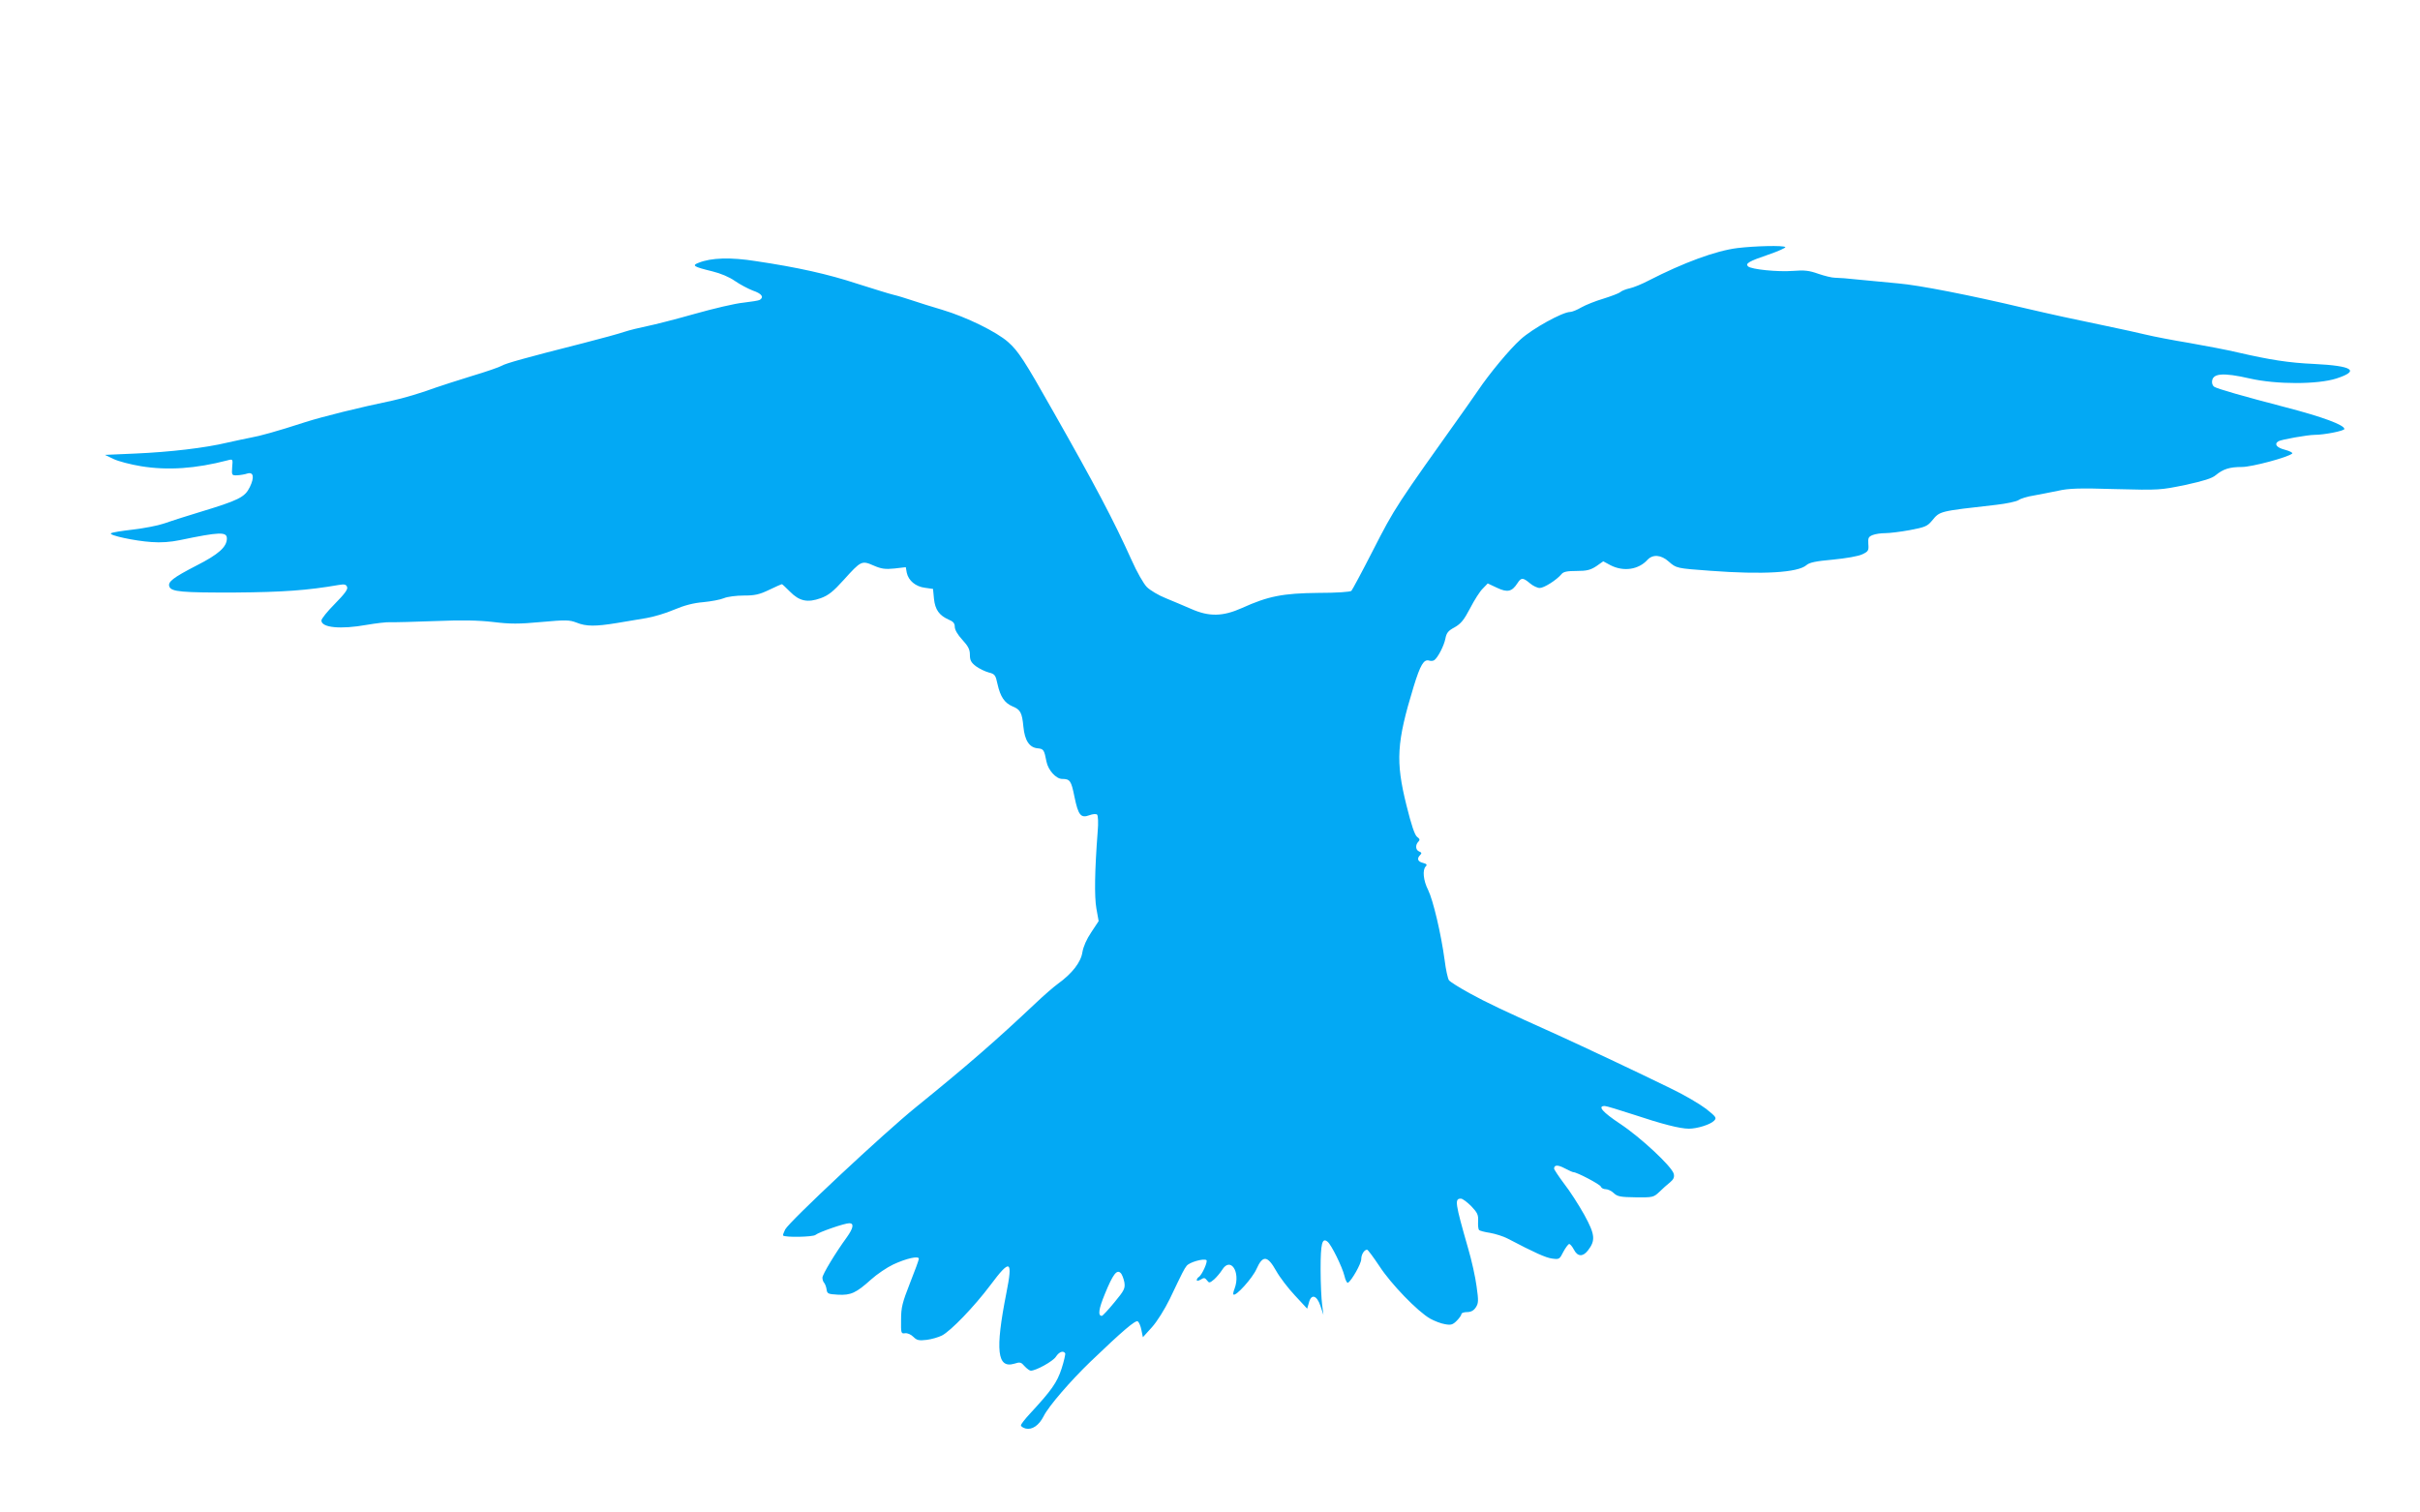
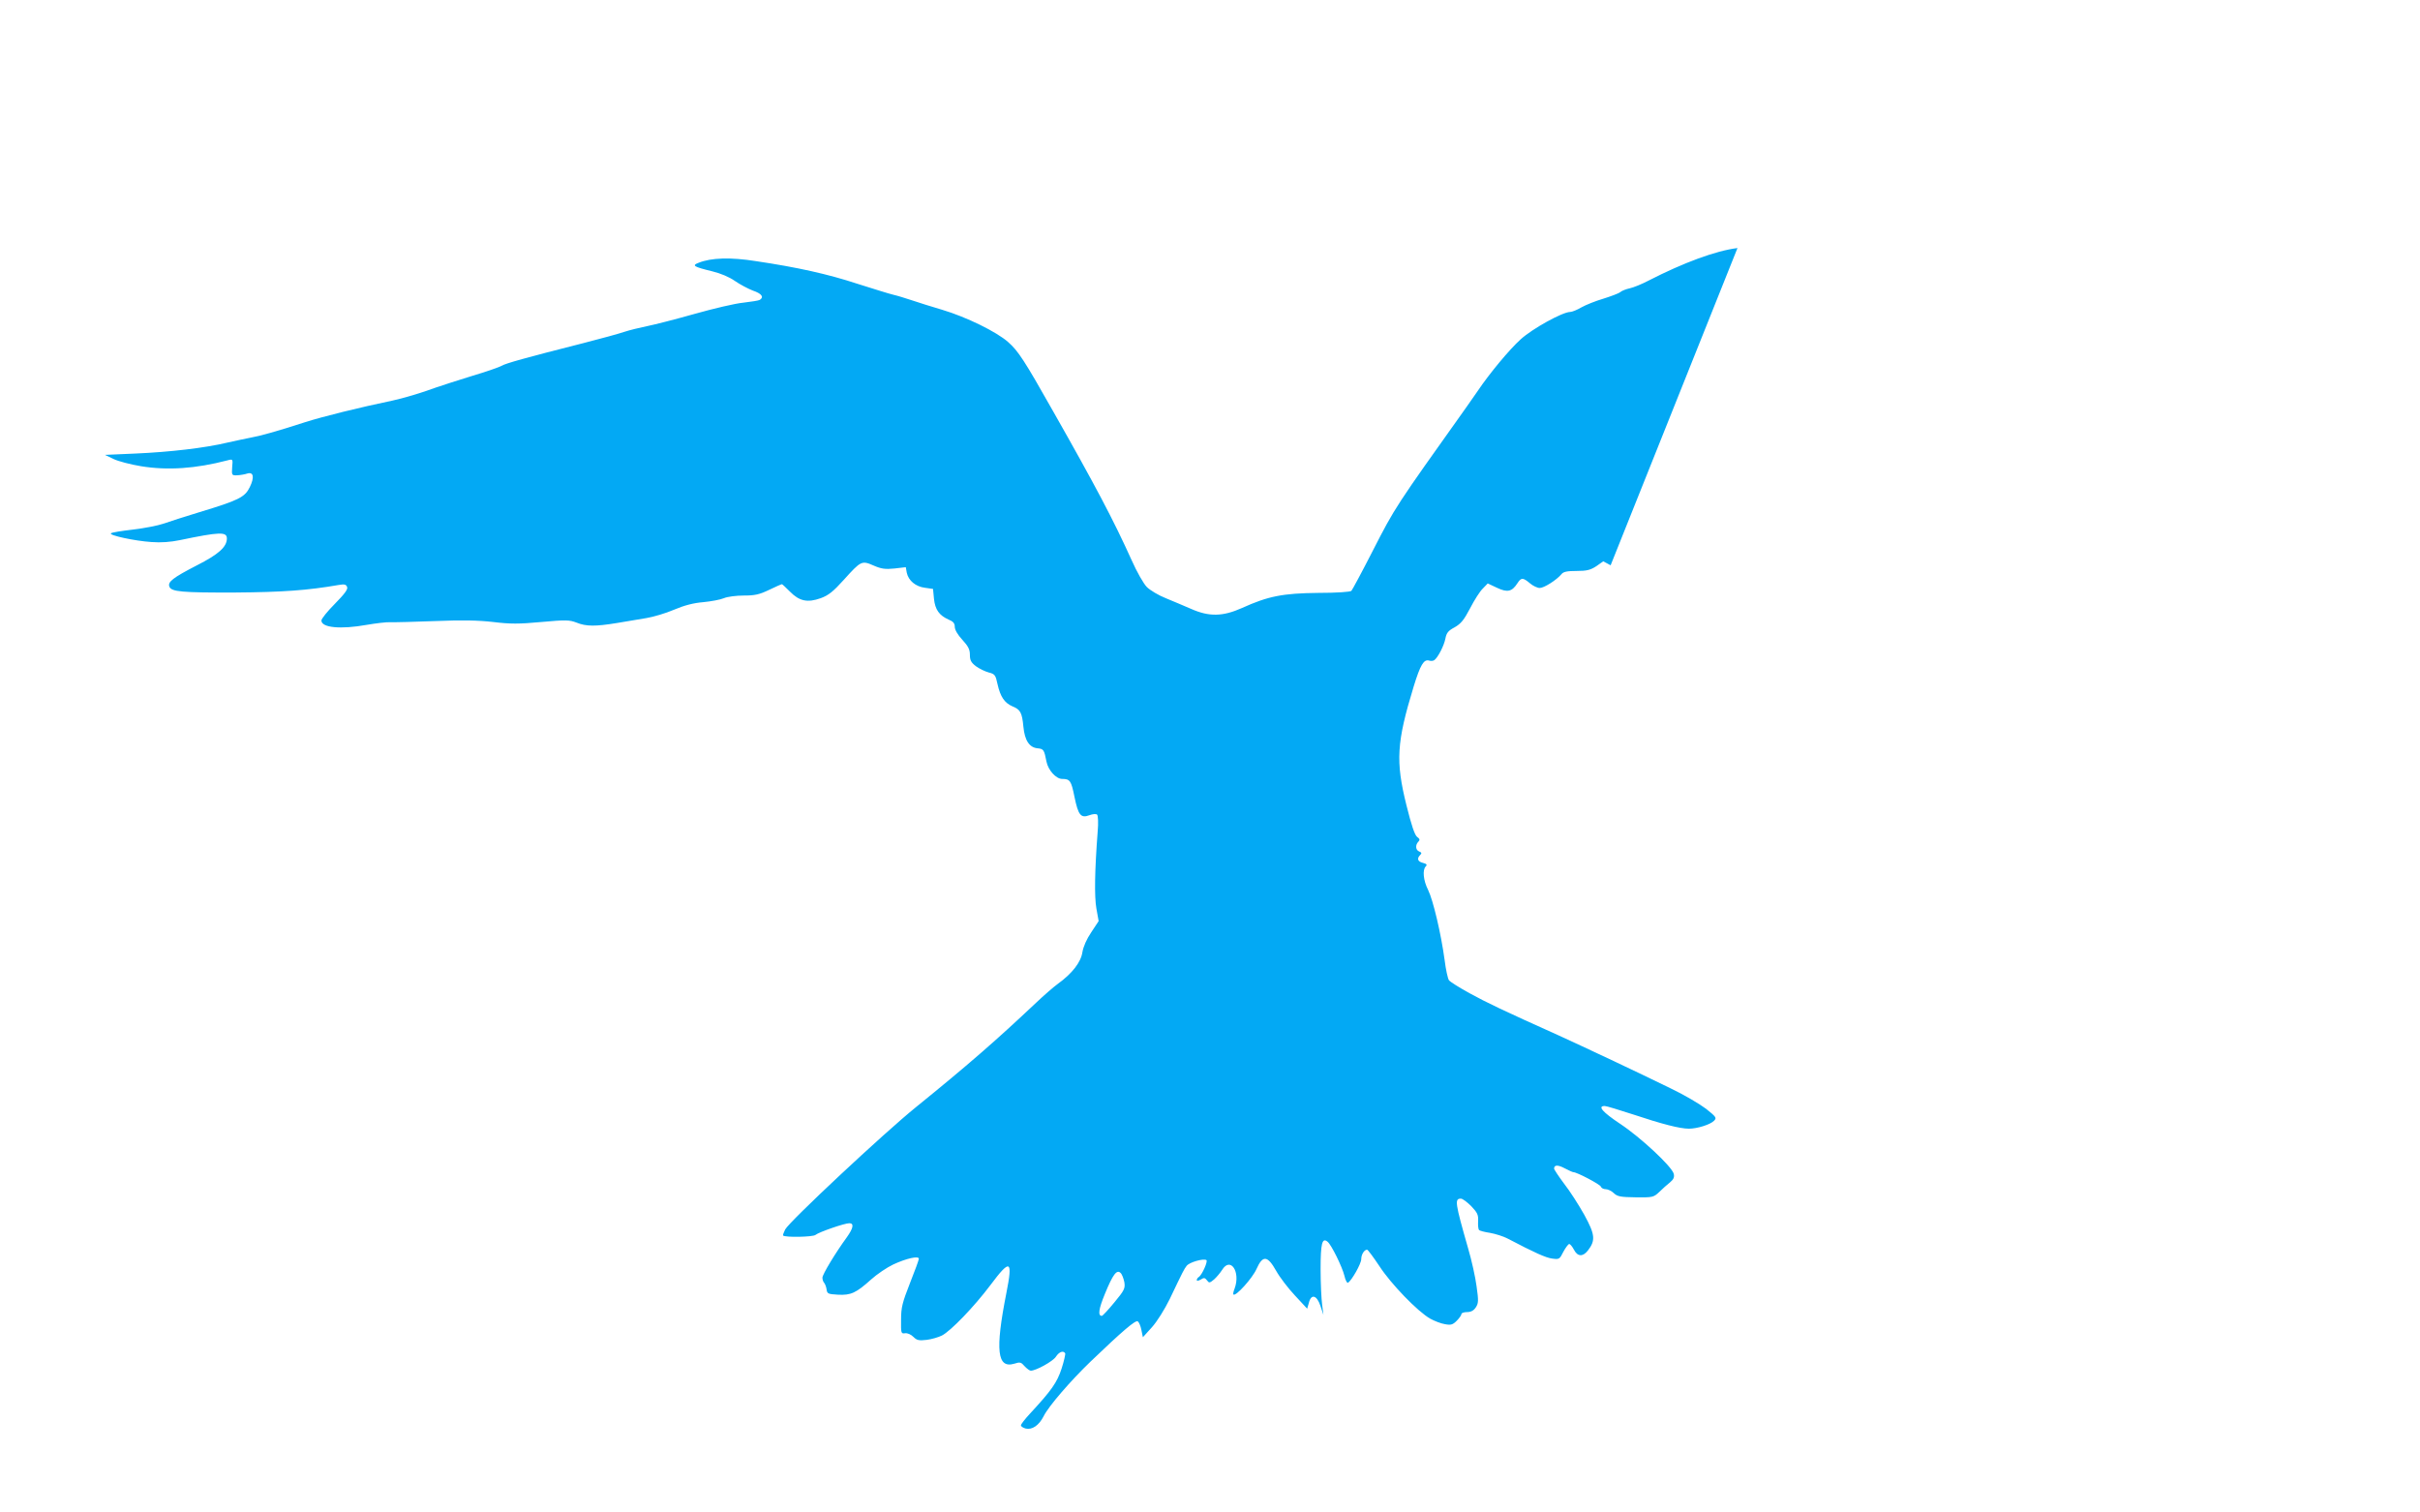
<svg xmlns="http://www.w3.org/2000/svg" version="1.0" width="1280pt" height="800pt" viewBox="0 0 1280 800" preserveAspectRatio="xMidYMid meet">
  <g transform="translate(0,800) scale(0.1,-0.1)" fill="#03a9f4" stroke="none">
-     <path d="M9190 6688 c-114 -14 -285 -77 -470 -172 -36 -19 -81 -37 -100 -41 -19 -4 -42 -13 -50 -20 -8 -7 -49 -22 -90 -35 -41 -12 -93 -33 -116 -46 -22 -13 -49 -24 -59 -24 -40 0 -201 -89 -262 -145 -59 -53 -165 -181 -225 -270 -15 -22 -42 -61 -60 -86 -380 -534 -377 -528 -498 -764 -56 -110 -107 -204 -112 -210 -5 -6 -79 -11 -176 -11 -187 -2 -264 -17 -403 -80 -101 -45 -173 -47 -268 -5 -36 16 -97 41 -135 57 -38 15 -83 42 -100 59 -17 17 -53 80 -80 141 -97 215 -194 398 -416 789 -153 271 -184 318 -238 366 -61 54 -220 132 -347 170 -55 16 -127 39 -160 50 -33 11 -78 25 -100 30 -22 5 -107 32 -190 58 -155 51 -316 87 -538 120 -133 21 -235 18 -302 -9 -37 -14 -27 -21 72 -45 45 -11 90 -30 120 -51 26 -18 69 -41 95 -51 47 -16 60 -34 37 -49 -6 -4 -46 -10 -88 -15 -42 -4 -157 -31 -256 -59 -99 -28 -212 -57 -252 -65 -39 -8 -93 -21 -120 -30 -26 -9 -124 -36 -218 -60 -308 -78 -410 -107 -430 -119 -11 -7 -83 -32 -160 -55 -77 -24 -162 -51 -190 -61 -75 -28 -174 -57 -230 -69 -173 -36 -367 -84 -461 -114 -151 -49 -242 -74 -289 -82 -22 -4 -77 -16 -122 -26 -117 -28 -303 -50 -488 -58 l-160 -7 46 -22 c25 -12 90 -29 145 -38 141 -23 289 -13 457 31 29 8 29 7 25 -36 -3 -43 -2 -44 27 -43 17 1 40 5 52 9 34 11 40 -19 14 -72 -26 -53 -58 -69 -266 -132 -77 -23 -163 -51 -191 -61 -29 -10 -101 -24 -160 -31 -60 -7 -113 -15 -117 -20 -13 -10 124 -40 214 -46 50 -4 102 0 150 10 211 44 249 45 249 9 0 -45 -44 -84 -160 -143 -126 -65 -154 -87 -144 -112 10 -27 66 -32 349 -31 248 2 380 11 547 40 30 5 39 3 44 -11 5 -12 -13 -36 -65 -89 -39 -39 -71 -79 -71 -88 0 -38 101 -48 240 -23 47 8 103 15 125 14 22 -1 129 2 237 6 143 6 228 4 307 -5 90 -11 135 -11 254 0 131 12 149 11 186 -3 51 -21 101 -21 216 -2 50 8 119 20 155 26 36 6 101 25 145 44 54 23 104 36 155 40 41 4 90 13 109 21 18 8 66 14 105 14 58 0 82 5 134 30 35 17 65 30 68 30 2 0 21 -18 42 -39 50 -51 93 -60 163 -35 41 15 66 35 122 97 91 101 95 103 157 76 41 -18 62 -21 111 -16 l60 7 5 -29 c9 -42 47 -74 97 -80 l42 -6 5 -52 c6 -58 28 -88 77 -110 25 -10 33 -20 33 -38 0 -16 15 -42 40 -69 31 -34 40 -51 40 -79 0 -29 6 -41 32 -61 18 -13 49 -28 68 -33 32 -8 36 -14 46 -61 15 -67 37 -100 79 -118 42 -17 51 -33 58 -108 7 -73 32 -110 75 -114 32 -3 35 -8 47 -70 9 -46 51 -92 83 -92 42 0 48 -10 65 -94 20 -98 34 -115 79 -98 19 7 36 8 41 3 5 -5 7 -45 3 -88 -16 -210 -18 -344 -7 -408 l12 -67 -39 -59 c-25 -37 -42 -76 -47 -106 -8 -53 -55 -113 -130 -167 -22 -16 -74 -61 -115 -100 -213 -201 -365 -333 -634 -551 -172 -139 -671 -606 -693 -648 -8 -16 -13 -30 -11 -32 10 -11 158 -8 171 3 18 15 154 62 179 62 26 0 22 -25 -12 -73 -62 -85 -130 -198 -130 -215 0 -10 4 -22 9 -27 5 -6 11 -21 13 -35 3 -23 8 -25 60 -28 69 -4 97 10 175 80 31 28 84 64 118 80 69 32 135 47 135 30 0 -6 -21 -64 -47 -129 -40 -102 -47 -128 -47 -193 -1 -72 0 -75 21 -72 12 2 31 -6 44 -19 18 -18 29 -21 70 -16 26 3 63 14 81 23 47 24 171 153 256 266 106 142 120 135 85 -41 -60 -304 -49 -401 42 -374 30 10 36 8 54 -13 12 -13 27 -24 33 -24 28 0 118 50 133 74 17 26 39 34 49 18 2 -4 -6 -41 -19 -81 -24 -74 -54 -116 -167 -238 -26 -28 -48 -56 -48 -62 0 -6 11 -13 25 -17 34 -8 70 16 95 65 26 53 143 188 248 289 169 162 238 221 250 213 6 -4 15 -24 19 -45 l8 -39 48 53 c27 30 67 94 94 149 73 153 75 156 89 175 13 19 89 41 105 31 9 -6 -23 -79 -41 -90 -5 -3 -10 -10 -10 -16 0 -5 9 -4 21 3 17 11 22 10 33 -4 11 -15 14 -15 38 5 13 12 32 34 42 50 44 72 99 -10 66 -99 -6 -15 -9 -29 -6 -31 12 -12 101 87 122 135 33 74 58 72 104 -10 19 -34 64 -93 100 -131 l64 -69 9 31 c12 49 42 41 61 -16 l16 -48 -7 55 c-4 30 -8 114 -8 187 0 136 8 169 37 145 20 -16 77 -132 89 -180 5 -23 14 -40 19 -37 20 13 70 101 70 125 0 25 16 50 31 50 4 0 33 -39 65 -87 61 -94 202 -240 269 -278 22 -12 57 -26 78 -29 31 -6 41 -3 62 18 14 14 25 30 25 36 0 5 13 10 30 10 20 0 35 8 46 25 14 21 15 35 4 111 -6 47 -26 138 -45 202 -69 241 -72 262 -38 262 9 0 33 -18 55 -40 33 -35 38 -46 36 -80 -1 -22 1 -42 5 -46 4 -4 30 -11 58 -15 28 -5 70 -18 93 -30 143 -75 203 -102 236 -106 37 -5 39 -4 59 36 12 22 26 41 31 41 5 0 16 -13 25 -30 19 -37 47 -39 74 -4 41 53 38 84 -19 188 -29 52 -77 127 -107 165 -29 39 -53 75 -53 80 0 20 20 21 57 1 21 -11 41 -20 45 -20 19 0 140 -64 145 -76 3 -8 14 -14 26 -14 11 0 31 -9 43 -21 19 -18 36 -21 116 -22 90 -1 94 0 124 28 17 17 43 40 57 51 19 16 24 27 20 45 -9 38 -175 193 -284 265 -93 62 -121 94 -81 94 9 0 77 -21 151 -45 150 -50 246 -75 294 -75 44 0 114 22 133 42 15 15 12 20 -42 63 -33 25 -117 75 -189 109 -171 84 -465 222 -590 279 -294 132 -382 174 -471 223 -55 30 -104 61 -110 69 -6 8 -17 57 -23 107 -19 140 -61 317 -87 370 -26 51 -31 107 -13 125 9 9 5 14 -15 19 -28 7 -33 23 -14 42 9 9 7 13 -5 18 -20 7 -22 35 -5 52 9 9 8 15 -6 25 -13 9 -31 63 -57 168 -58 233 -52 332 38 627 36 117 54 146 82 138 9 -3 21 -2 27 2 19 13 52 77 59 114 6 31 15 42 49 60 33 19 49 38 82 101 22 43 52 90 67 104 l26 27 49 -23 c55 -26 79 -21 108 24 20 31 29 31 66 0 16 -14 40 -25 52 -25 23 0 89 42 115 73 10 13 30 17 80 17 54 0 73 5 104 25 l37 26 39 -21 c69 -35 148 -23 195 29 28 30 72 27 112 -9 41 -36 42 -36 220 -49 278 -21 464 -10 509 30 16 14 50 21 140 29 71 7 134 18 155 28 32 15 35 20 32 55 -2 32 1 38 23 47 15 6 44 10 67 10 22 0 80 7 129 16 79 15 93 20 117 49 44 53 35 50 342 85 52 6 105 17 117 25 11 8 47 19 80 24 32 6 90 17 128 25 57 13 113 15 305 9 232 -6 237 -5 369 22 96 21 142 35 161 52 39 32 73 43 138 43 53 0 243 51 266 71 5 4 -12 13 -38 20 -44 11 -59 30 -35 45 15 9 155 34 193 34 49 0 156 21 156 31 0 21 -115 64 -308 114 -230 60 -362 98 -380 109 -7 4 -12 15 -12 25 0 47 56 52 200 19 141 -32 357 -32 458 0 126 41 86 67 -118 77 -135 6 -234 22 -400 60 -58 14 -175 36 -260 51 -85 14 -189 34 -230 44 -41 10 -133 30 -205 45 -179 37 -289 61 -435 95 -290 69 -562 122 -670 131 -63 6 -158 15 -210 20 -52 6 -108 10 -125 10 -16 0 -56 10 -88 21 -48 17 -72 20 -135 15 -79 -6 -219 8 -236 24 -16 15 4 27 107 62 53 18 94 37 90 40 -9 10 -162 6 -253 -5z m-3243 -5470 c5 -33 0 -43 -53 -107 -32 -39 -62 -71 -66 -71 -22 0 -17 36 16 116 42 103 63 131 83 111 8 -7 16 -30 20 -49z" />
+     <path d="M9190 6688 c-114 -14 -285 -77 -470 -172 -36 -19 -81 -37 -100 -41 -19 -4 -42 -13 -50 -20 -8 -7 -49 -22 -90 -35 -41 -12 -93 -33 -116 -46 -22 -13 -49 -24 -59 -24 -40 0 -201 -89 -262 -145 -59 -53 -165 -181 -225 -270 -15 -22 -42 -61 -60 -86 -380 -534 -377 -528 -498 -764 -56 -110 -107 -204 -112 -210 -5 -6 -79 -11 -176 -11 -187 -2 -264 -17 -403 -80 -101 -45 -173 -47 -268 -5 -36 16 -97 41 -135 57 -38 15 -83 42 -100 59 -17 17 -53 80 -80 141 -97 215 -194 398 -416 789 -153 271 -184 318 -238 366 -61 54 -220 132 -347 170 -55 16 -127 39 -160 50 -33 11 -78 25 -100 30 -22 5 -107 32 -190 58 -155 51 -316 87 -538 120 -133 21 -235 18 -302 -9 -37 -14 -27 -21 72 -45 45 -11 90 -30 120 -51 26 -18 69 -41 95 -51 47 -16 60 -34 37 -49 -6 -4 -46 -10 -88 -15 -42 -4 -157 -31 -256 -59 -99 -28 -212 -57 -252 -65 -39 -8 -93 -21 -120 -30 -26 -9 -124 -36 -218 -60 -308 -78 -410 -107 -430 -119 -11 -7 -83 -32 -160 -55 -77 -24 -162 -51 -190 -61 -75 -28 -174 -57 -230 -69 -173 -36 -367 -84 -461 -114 -151 -49 -242 -74 -289 -82 -22 -4 -77 -16 -122 -26 -117 -28 -303 -50 -488 -58 l-160 -7 46 -22 c25 -12 90 -29 145 -38 141 -23 289 -13 457 31 29 8 29 7 25 -36 -3 -43 -2 -44 27 -43 17 1 40 5 52 9 34 11 40 -19 14 -72 -26 -53 -58 -69 -266 -132 -77 -23 -163 -51 -191 -61 -29 -10 -101 -24 -160 -31 -60 -7 -113 -15 -117 -20 -13 -10 124 -40 214 -46 50 -4 102 0 150 10 211 44 249 45 249 9 0 -45 -44 -84 -160 -143 -126 -65 -154 -87 -144 -112 10 -27 66 -32 349 -31 248 2 380 11 547 40 30 5 39 3 44 -11 5 -12 -13 -36 -65 -89 -39 -39 -71 -79 -71 -88 0 -38 101 -48 240 -23 47 8 103 15 125 14 22 -1 129 2 237 6 143 6 228 4 307 -5 90 -11 135 -11 254 0 131 12 149 11 186 -3 51 -21 101 -21 216 -2 50 8 119 20 155 26 36 6 101 25 145 44 54 23 104 36 155 40 41 4 90 13 109 21 18 8 66 14 105 14 58 0 82 5 134 30 35 17 65 30 68 30 2 0 21 -18 42 -39 50 -51 93 -60 163 -35 41 15 66 35 122 97 91 101 95 103 157 76 41 -18 62 -21 111 -16 l60 7 5 -29 c9 -42 47 -74 97 -80 l42 -6 5 -52 c6 -58 28 -88 77 -110 25 -10 33 -20 33 -38 0 -16 15 -42 40 -69 31 -34 40 -51 40 -79 0 -29 6 -41 32 -61 18 -13 49 -28 68 -33 32 -8 36 -14 46 -61 15 -67 37 -100 79 -118 42 -17 51 -33 58 -108 7 -73 32 -110 75 -114 32 -3 35 -8 47 -70 9 -46 51 -92 83 -92 42 0 48 -10 65 -94 20 -98 34 -115 79 -98 19 7 36 8 41 3 5 -5 7 -45 3 -88 -16 -210 -18 -344 -7 -408 l12 -67 -39 -59 c-25 -37 -42 -76 -47 -106 -8 -53 -55 -113 -130 -167 -22 -16 -74 -61 -115 -100 -213 -201 -365 -333 -634 -551 -172 -139 -671 -606 -693 -648 -8 -16 -13 -30 -11 -32 10 -11 158 -8 171 3 18 15 154 62 179 62 26 0 22 -25 -12 -73 -62 -85 -130 -198 -130 -215 0 -10 4 -22 9 -27 5 -6 11 -21 13 -35 3 -23 8 -25 60 -28 69 -4 97 10 175 80 31 28 84 64 118 80 69 32 135 47 135 30 0 -6 -21 -64 -47 -129 -40 -102 -47 -128 -47 -193 -1 -72 0 -75 21 -72 12 2 31 -6 44 -19 18 -18 29 -21 70 -16 26 3 63 14 81 23 47 24 171 153 256 266 106 142 120 135 85 -41 -60 -304 -49 -401 42 -374 30 10 36 8 54 -13 12 -13 27 -24 33 -24 28 0 118 50 133 74 17 26 39 34 49 18 2 -4 -6 -41 -19 -81 -24 -74 -54 -116 -167 -238 -26 -28 -48 -56 -48 -62 0 -6 11 -13 25 -17 34 -8 70 16 95 65 26 53 143 188 248 289 169 162 238 221 250 213 6 -4 15 -24 19 -45 l8 -39 48 53 c27 30 67 94 94 149 73 153 75 156 89 175 13 19 89 41 105 31 9 -6 -23 -79 -41 -90 -5 -3 -10 -10 -10 -16 0 -5 9 -4 21 3 17 11 22 10 33 -4 11 -15 14 -15 38 5 13 12 32 34 42 50 44 72 99 -10 66 -99 -6 -15 -9 -29 -6 -31 12 -12 101 87 122 135 33 74 58 72 104 -10 19 -34 64 -93 100 -131 l64 -69 9 31 c12 49 42 41 61 -16 l16 -48 -7 55 c-4 30 -8 114 -8 187 0 136 8 169 37 145 20 -16 77 -132 89 -180 5 -23 14 -40 19 -37 20 13 70 101 70 125 0 25 16 50 31 50 4 0 33 -39 65 -87 61 -94 202 -240 269 -278 22 -12 57 -26 78 -29 31 -6 41 -3 62 18 14 14 25 30 25 36 0 5 13 10 30 10 20 0 35 8 46 25 14 21 15 35 4 111 -6 47 -26 138 -45 202 -69 241 -72 262 -38 262 9 0 33 -18 55 -40 33 -35 38 -46 36 -80 -1 -22 1 -42 5 -46 4 -4 30 -11 58 -15 28 -5 70 -18 93 -30 143 -75 203 -102 236 -106 37 -5 39 -4 59 36 12 22 26 41 31 41 5 0 16 -13 25 -30 19 -37 47 -39 74 -4 41 53 38 84 -19 188 -29 52 -77 127 -107 165 -29 39 -53 75 -53 80 0 20 20 21 57 1 21 -11 41 -20 45 -20 19 0 140 -64 145 -76 3 -8 14 -14 26 -14 11 0 31 -9 43 -21 19 -18 36 -21 116 -22 90 -1 94 0 124 28 17 17 43 40 57 51 19 16 24 27 20 45 -9 38 -175 193 -284 265 -93 62 -121 94 -81 94 9 0 77 -21 151 -45 150 -50 246 -75 294 -75 44 0 114 22 133 42 15 15 12 20 -42 63 -33 25 -117 75 -189 109 -171 84 -465 222 -590 279 -294 132 -382 174 -471 223 -55 30 -104 61 -110 69 -6 8 -17 57 -23 107 -19 140 -61 317 -87 370 -26 51 -31 107 -13 125 9 9 5 14 -15 19 -28 7 -33 23 -14 42 9 9 7 13 -5 18 -20 7 -22 35 -5 52 9 9 8 15 -6 25 -13 9 -31 63 -57 168 -58 233 -52 332 38 627 36 117 54 146 82 138 9 -3 21 -2 27 2 19 13 52 77 59 114 6 31 15 42 49 60 33 19 49 38 82 101 22 43 52 90 67 104 l26 27 49 -23 c55 -26 79 -21 108 24 20 31 29 31 66 0 16 -14 40 -25 52 -25 23 0 89 42 115 73 10 13 30 17 80 17 54 0 73 5 104 25 l37 26 39 -21 z m-3243 -5470 c5 -33 0 -43 -53 -107 -32 -39 -62 -71 -66 -71 -22 0 -17 36 16 116 42 103 63 131 83 111 8 -7 16 -30 20 -49z" />
  </g>
</svg>